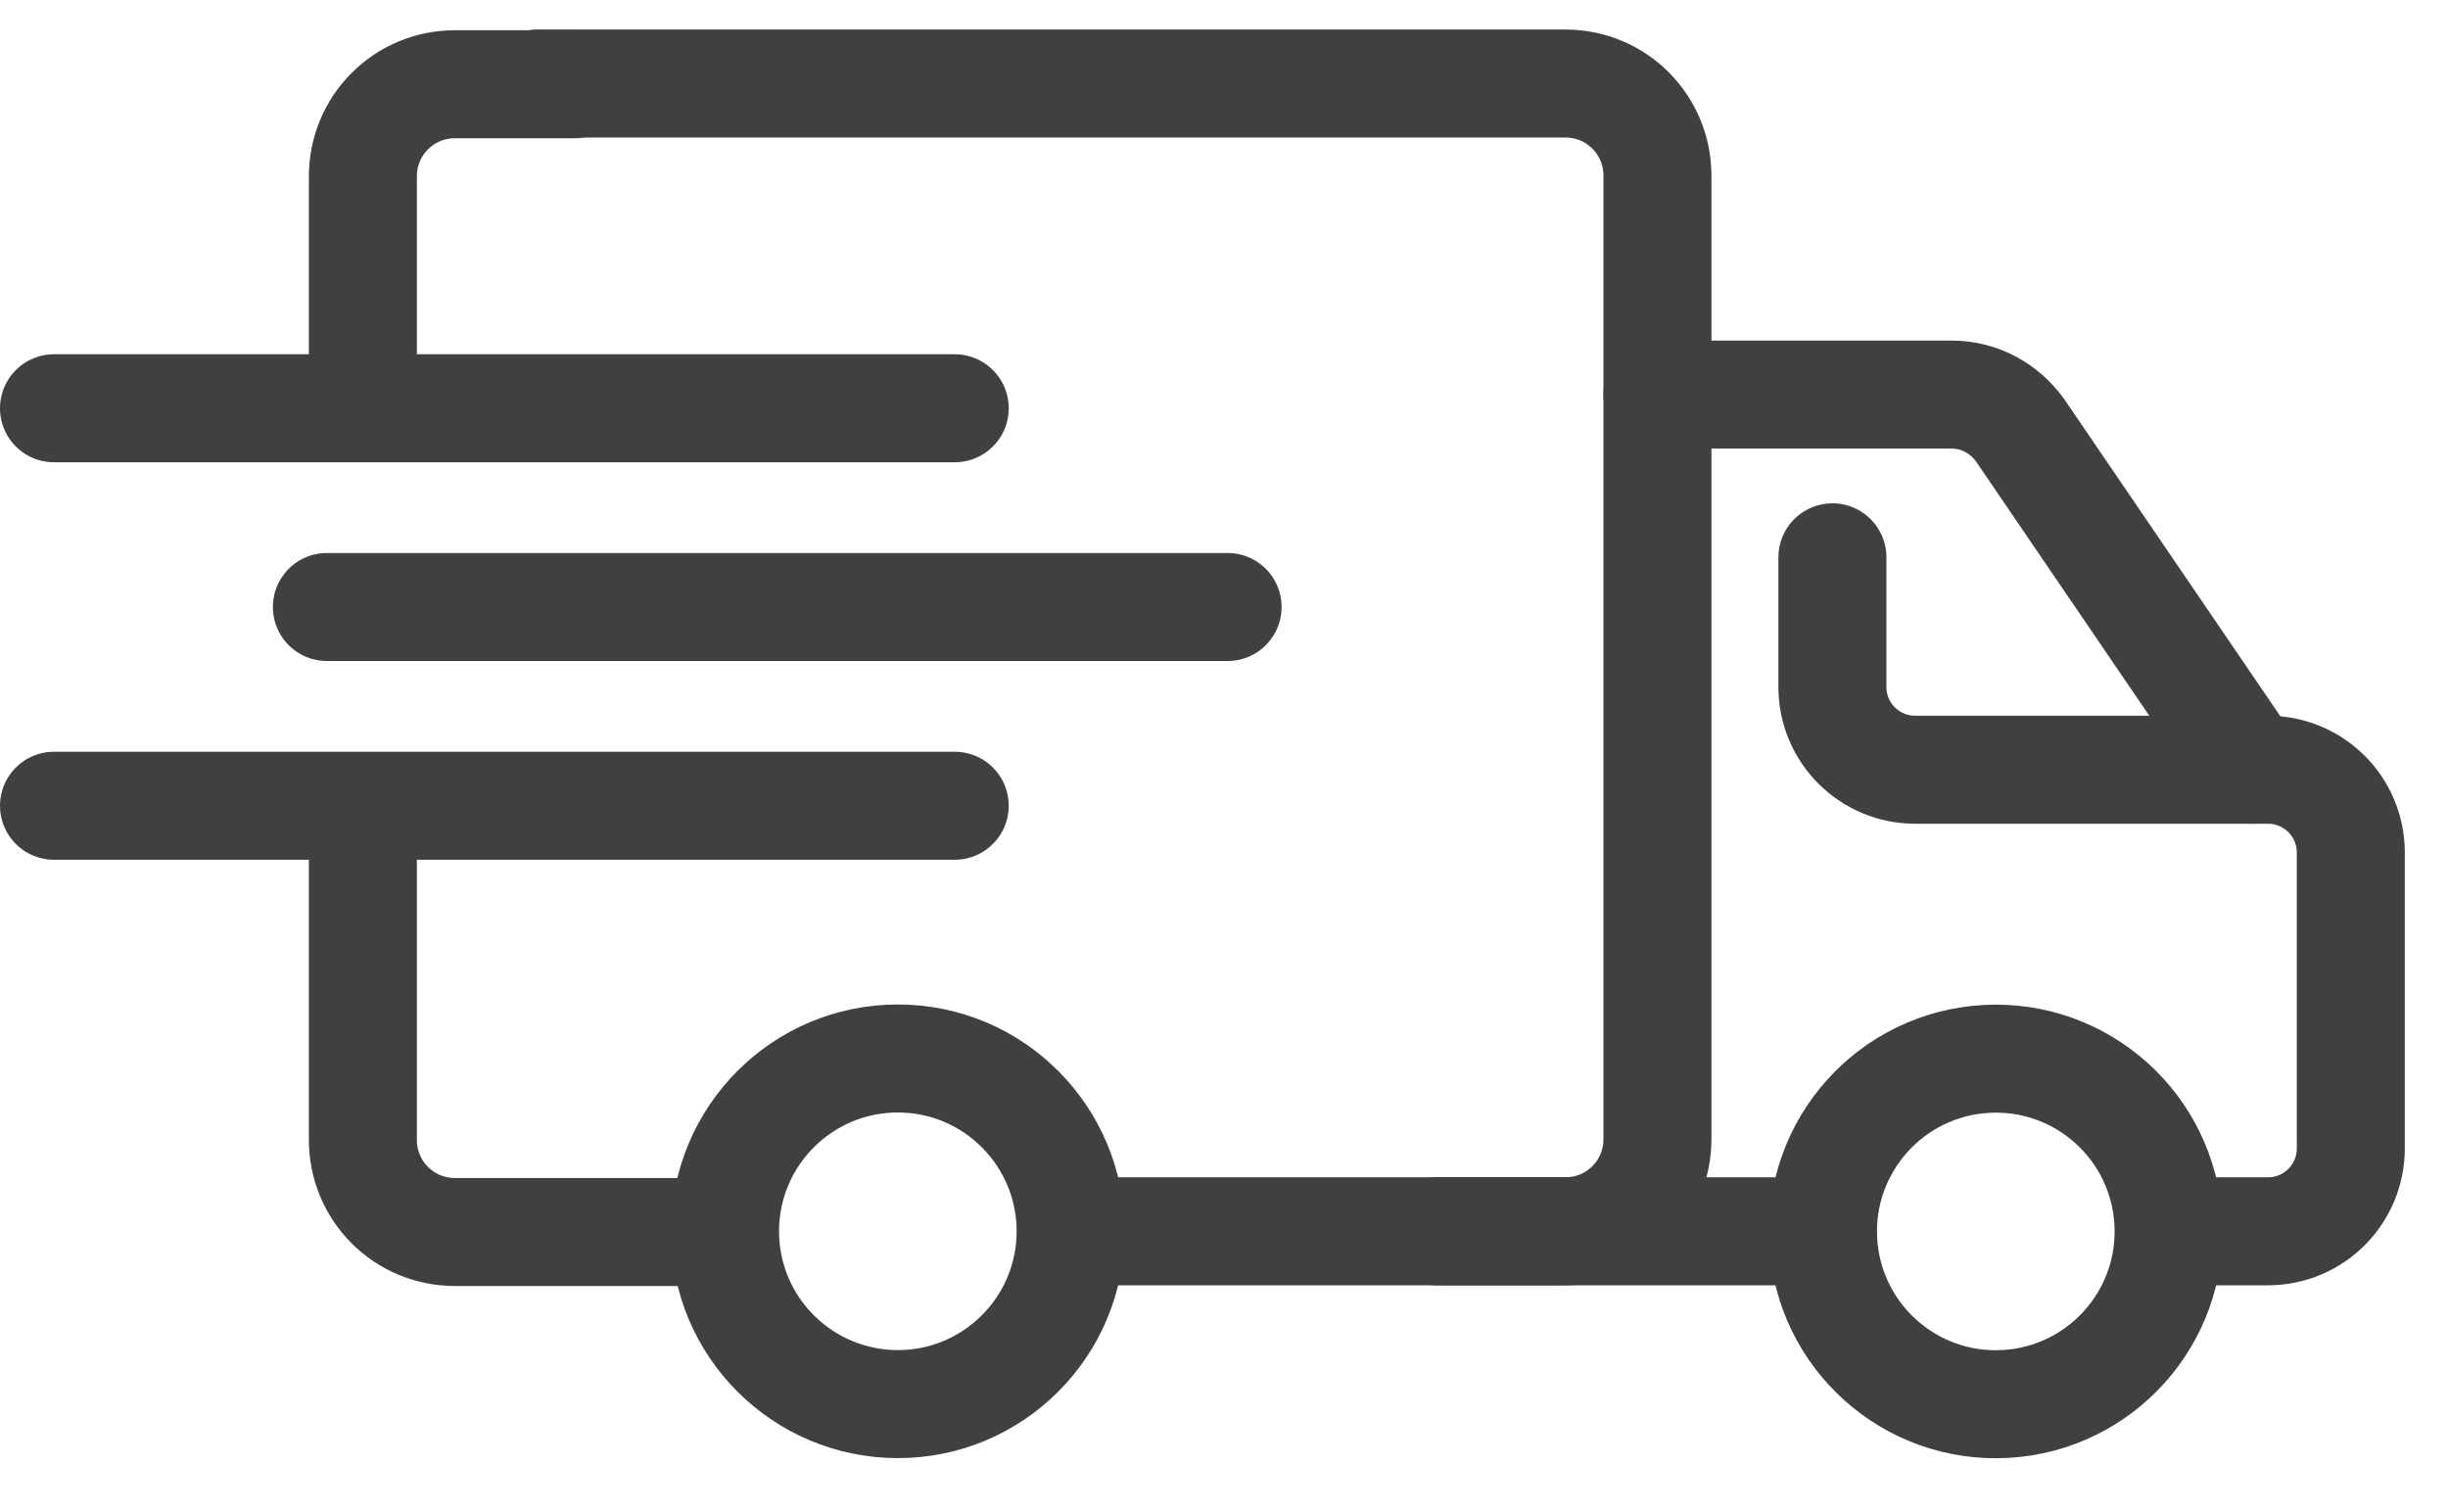
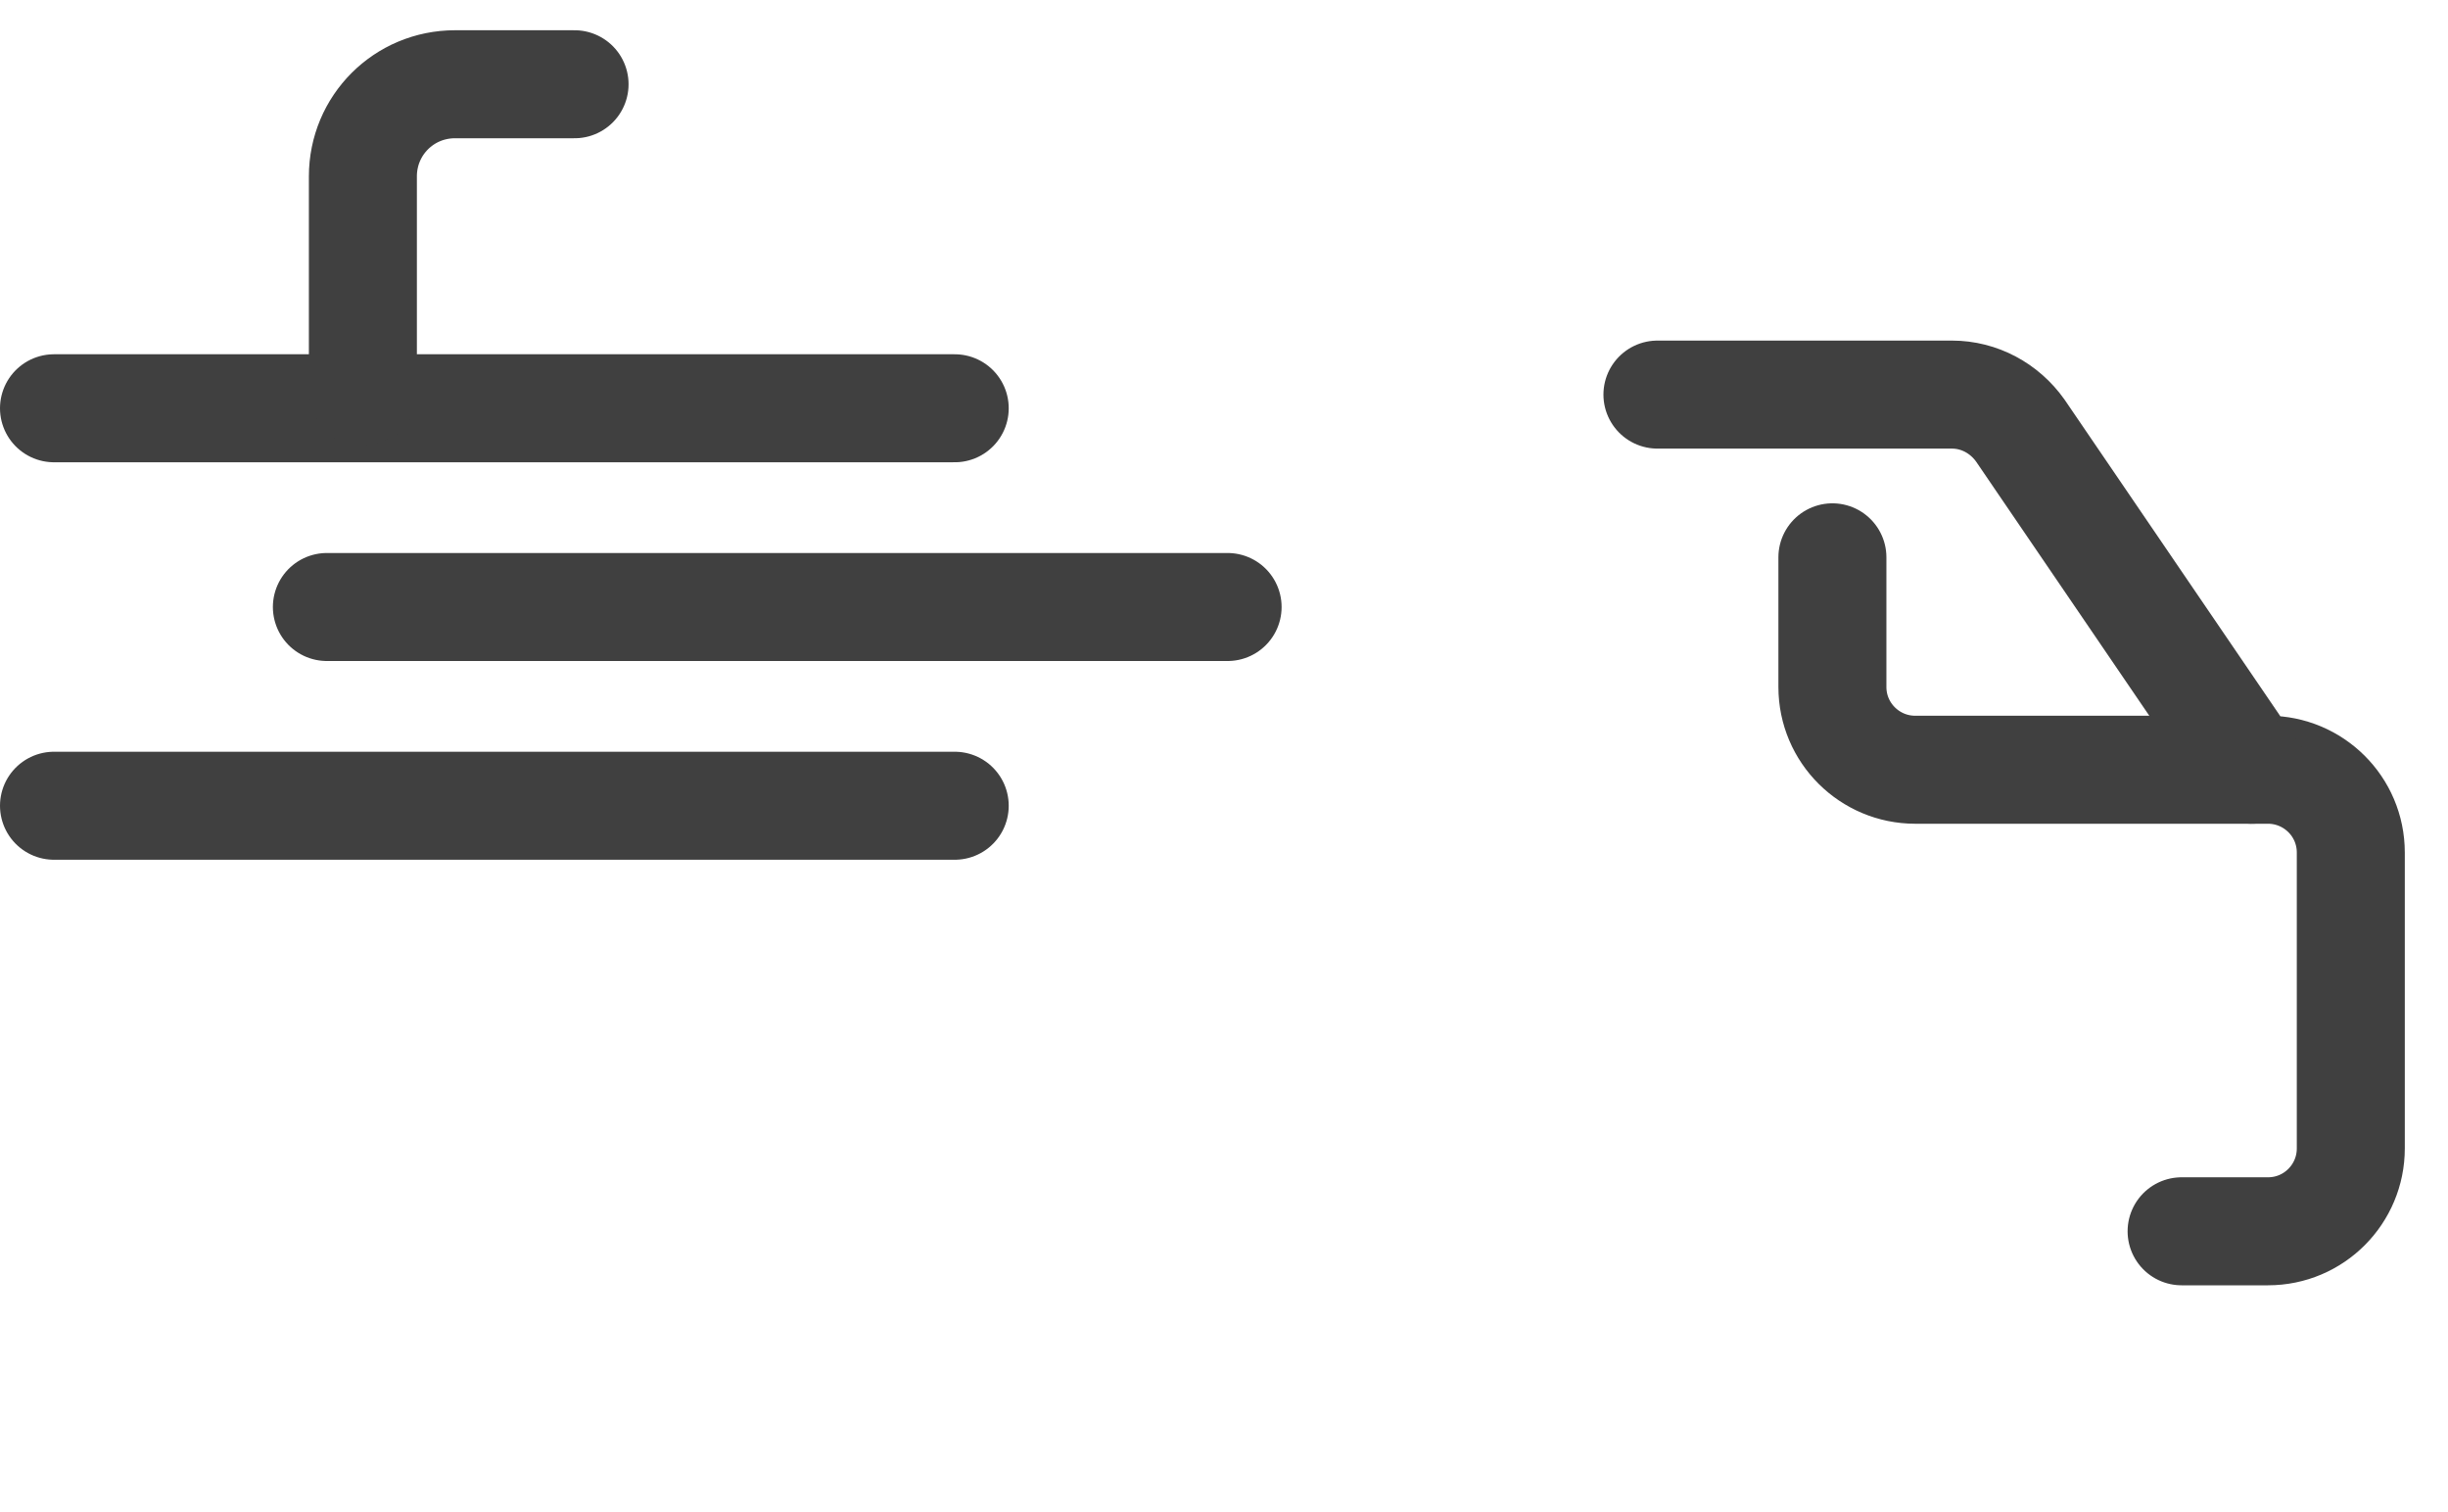
<svg xmlns="http://www.w3.org/2000/svg" width="34" height="21" viewBox="0 0 34 21" fill="none">
  <path d="M0.75 5.67H13.26" stroke="#404040" stroke-width="1.5" stroke-miterlimit="10" stroke-linecap="round" stroke-linejoin="round" />
  <path d="M4.54 8.43H17.05" stroke="#404040" stroke-width="1.5" stroke-miterlimit="10" stroke-linecap="round" stroke-linejoin="round" />
  <path d="M0.75 11.19H13.26" stroke="#404040" stroke-width="1.5" stroke-miterlimit="10" stroke-linecap="round" stroke-linejoin="round" />
-   <path d="M5.04 11.37V15.83C5.04 16.54 5.61 17.11 6.32 17.11H9.68" stroke="#404040" stroke-width="1.5" stroke-miterlimit="10" stroke-linecap="round" stroke-linejoin="round" />
-   <path d="M15.24 17.1H21.74C22.45 17.1 23.02 16.53 23.02 15.82V4.33V2.44C23.02 1.73 22.45 1.16 21.74 1.16H7.47" stroke="#404040" stroke-width="1.5" stroke-miterlimit="10" stroke-linecap="round" stroke-linejoin="round" />
  <path d="M7.98 1.17H6.32C5.61 1.17 5.04 1.74 5.04 2.45V5.44" stroke="#404040" stroke-width="1.5" stroke-miterlimit="10" stroke-linecap="round" stroke-linejoin="round" />
-   <path d="M14.87 17.1C14.87 18.42 13.8 19.5 12.47 19.5C11.15 19.5 10.07 18.43 10.07 17.1C10.07 15.78 11.14 14.7 12.47 14.7C13.8 14.7 14.87 15.78 14.87 17.1Z" stroke="#404040" stroke-width="1.5" stroke-miterlimit="10" stroke-linecap="round" stroke-linejoin="round" />
-   <path d="M27.852 19.498C29.175 19.425 30.189 18.293 30.116 16.97C30.043 15.646 28.911 14.633 27.588 14.706C26.264 14.779 25.25 15.911 25.323 17.234C25.396 18.558 26.529 19.572 27.852 19.498Z" stroke="#404040" stroke-width="1.5" stroke-miterlimit="10" stroke-linecap="round" stroke-linejoin="round" />
-   <path d="M19.96 17.1H25.16" stroke="#404040" stroke-width="1.5" stroke-miterlimit="10" stroke-linecap="round" stroke-linejoin="round" />
  <path d="M23.02 5.48H27.11C27.49 5.48 27.84 5.67 28.06 5.98L31.27 10.69H31.5C32.13 10.69 32.65 11.2 32.65 11.84V15.95C32.65 16.58 32.14 17.1 31.5 17.1H30.3" stroke="#404040" stroke-width="1.5" stroke-miterlimit="10" stroke-linecap="round" stroke-linejoin="round" />
  <path d="M31.28 10.69H26.6C25.97 10.69 25.45 10.18 25.45 9.54V7.74" stroke="#404040" stroke-width="1.5" stroke-miterlimit="10" stroke-linecap="round" stroke-linejoin="round" />
</svg>